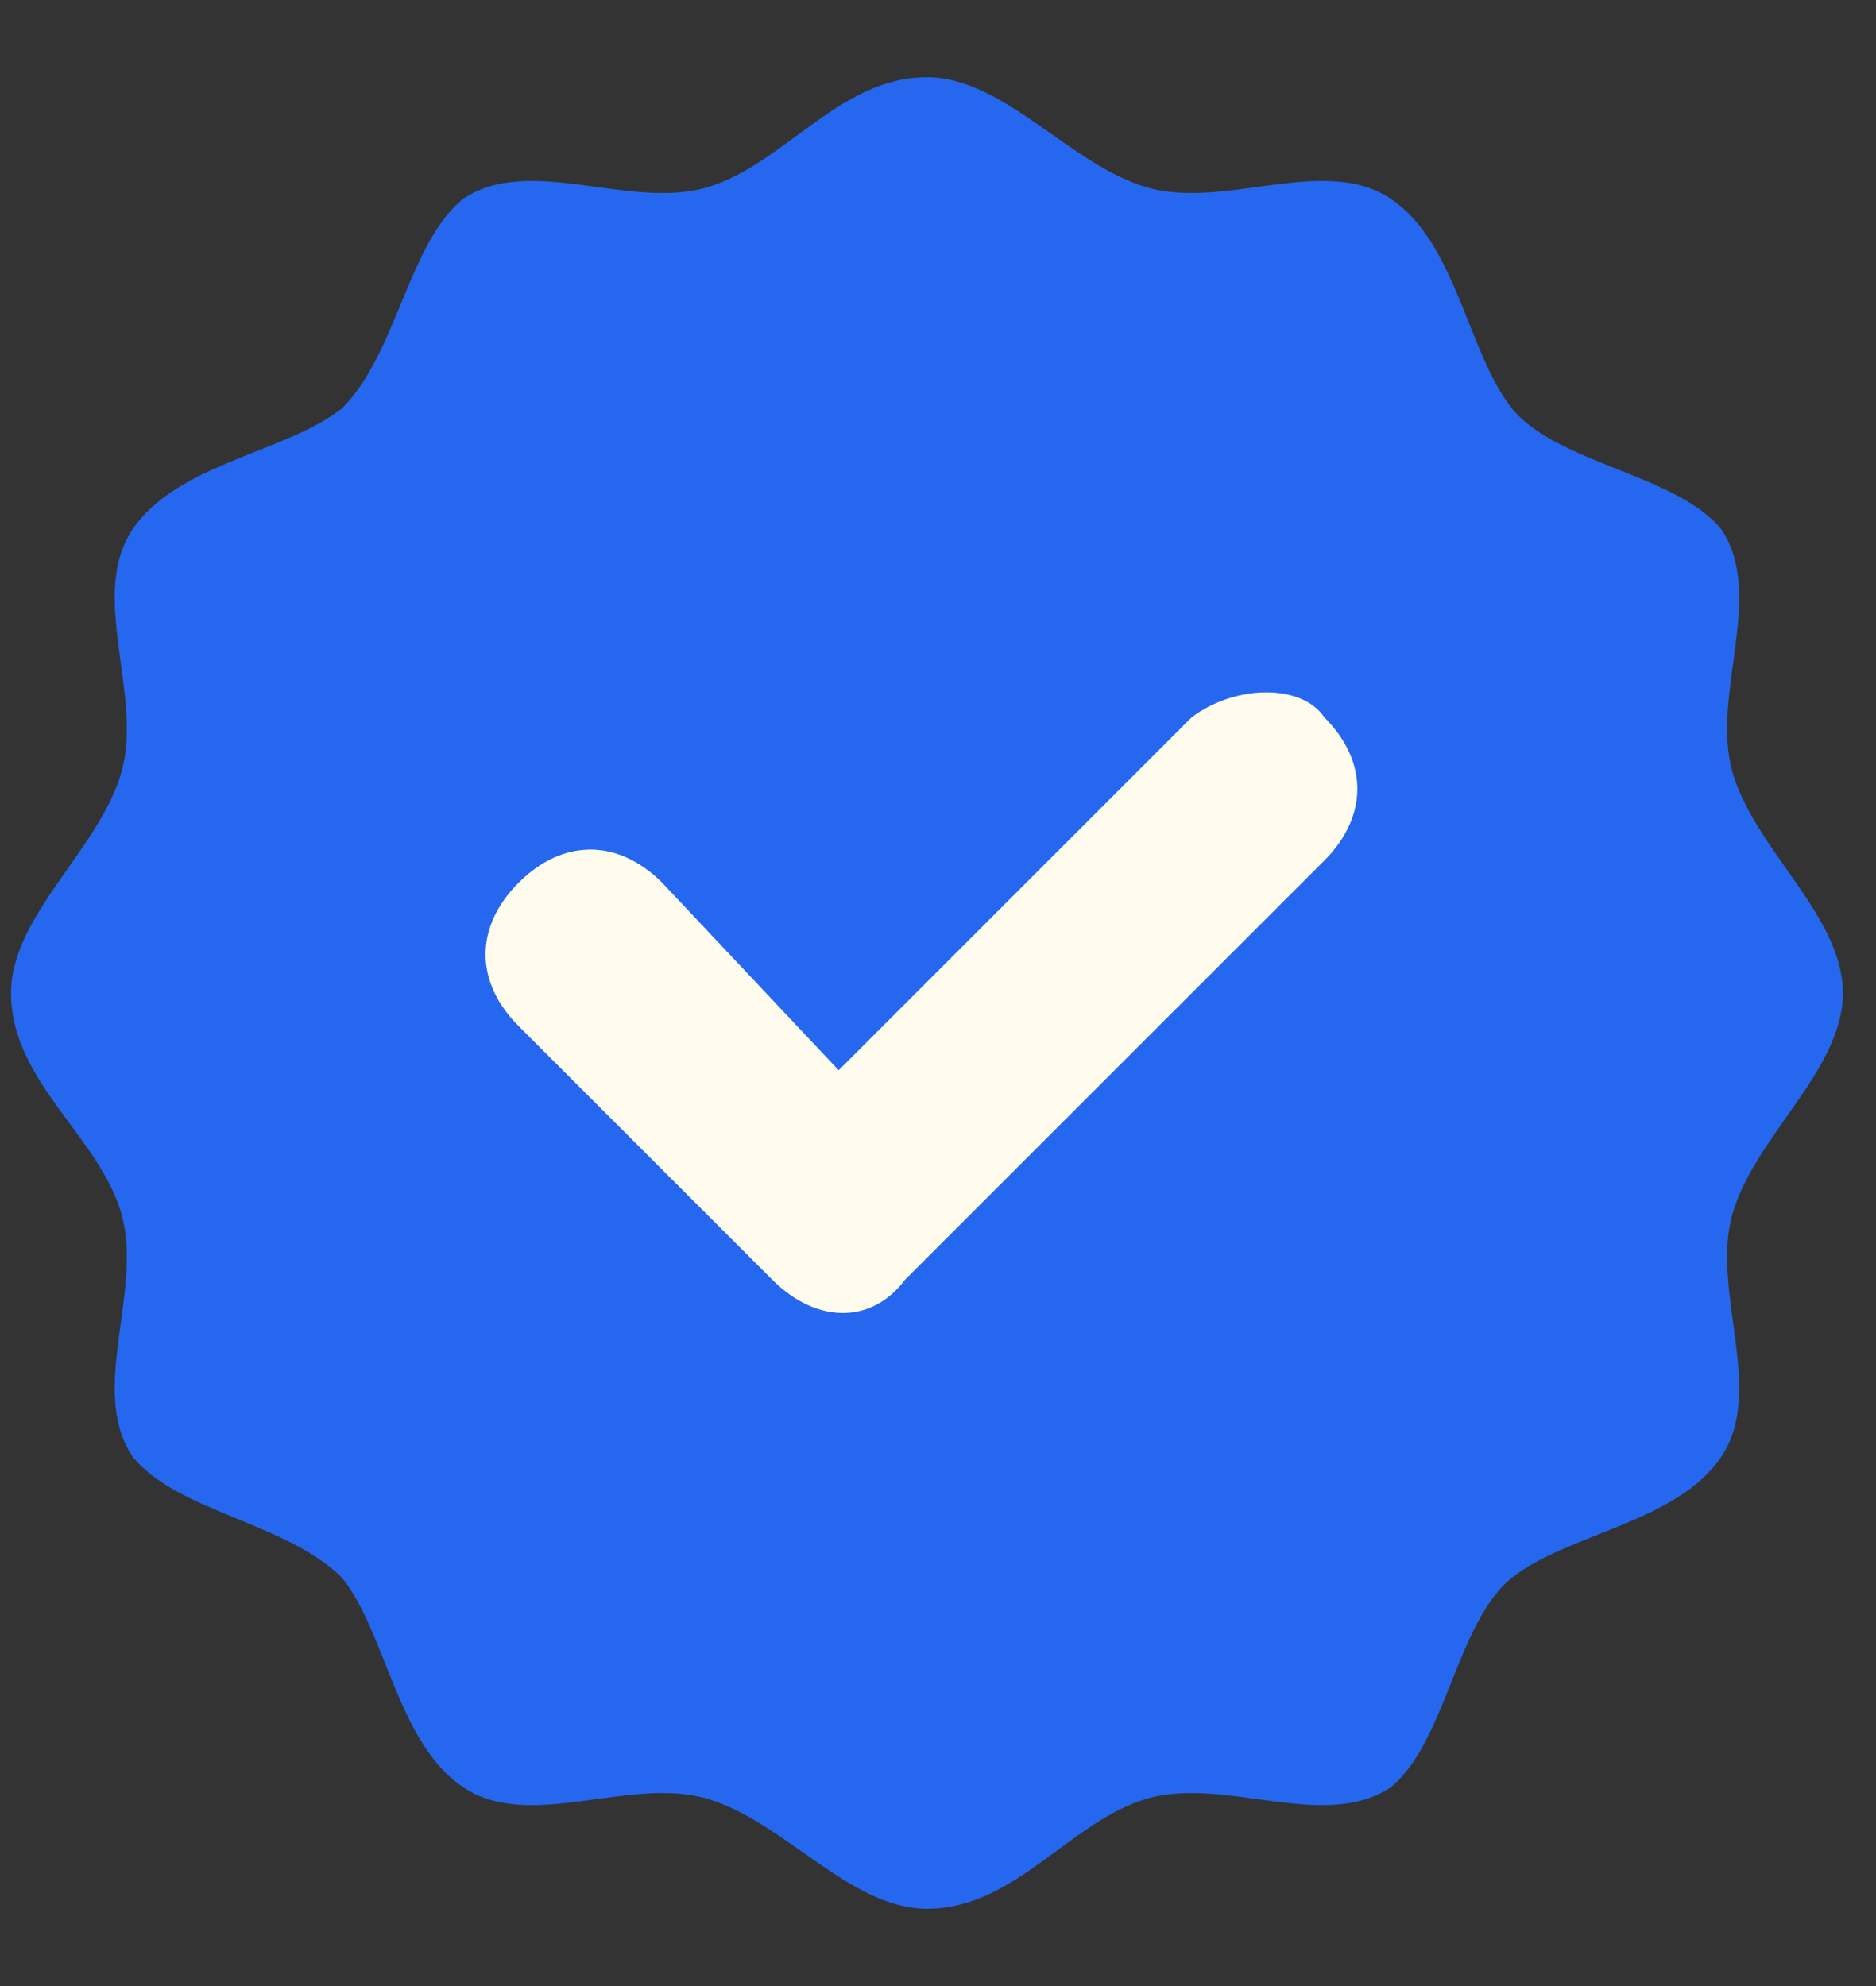
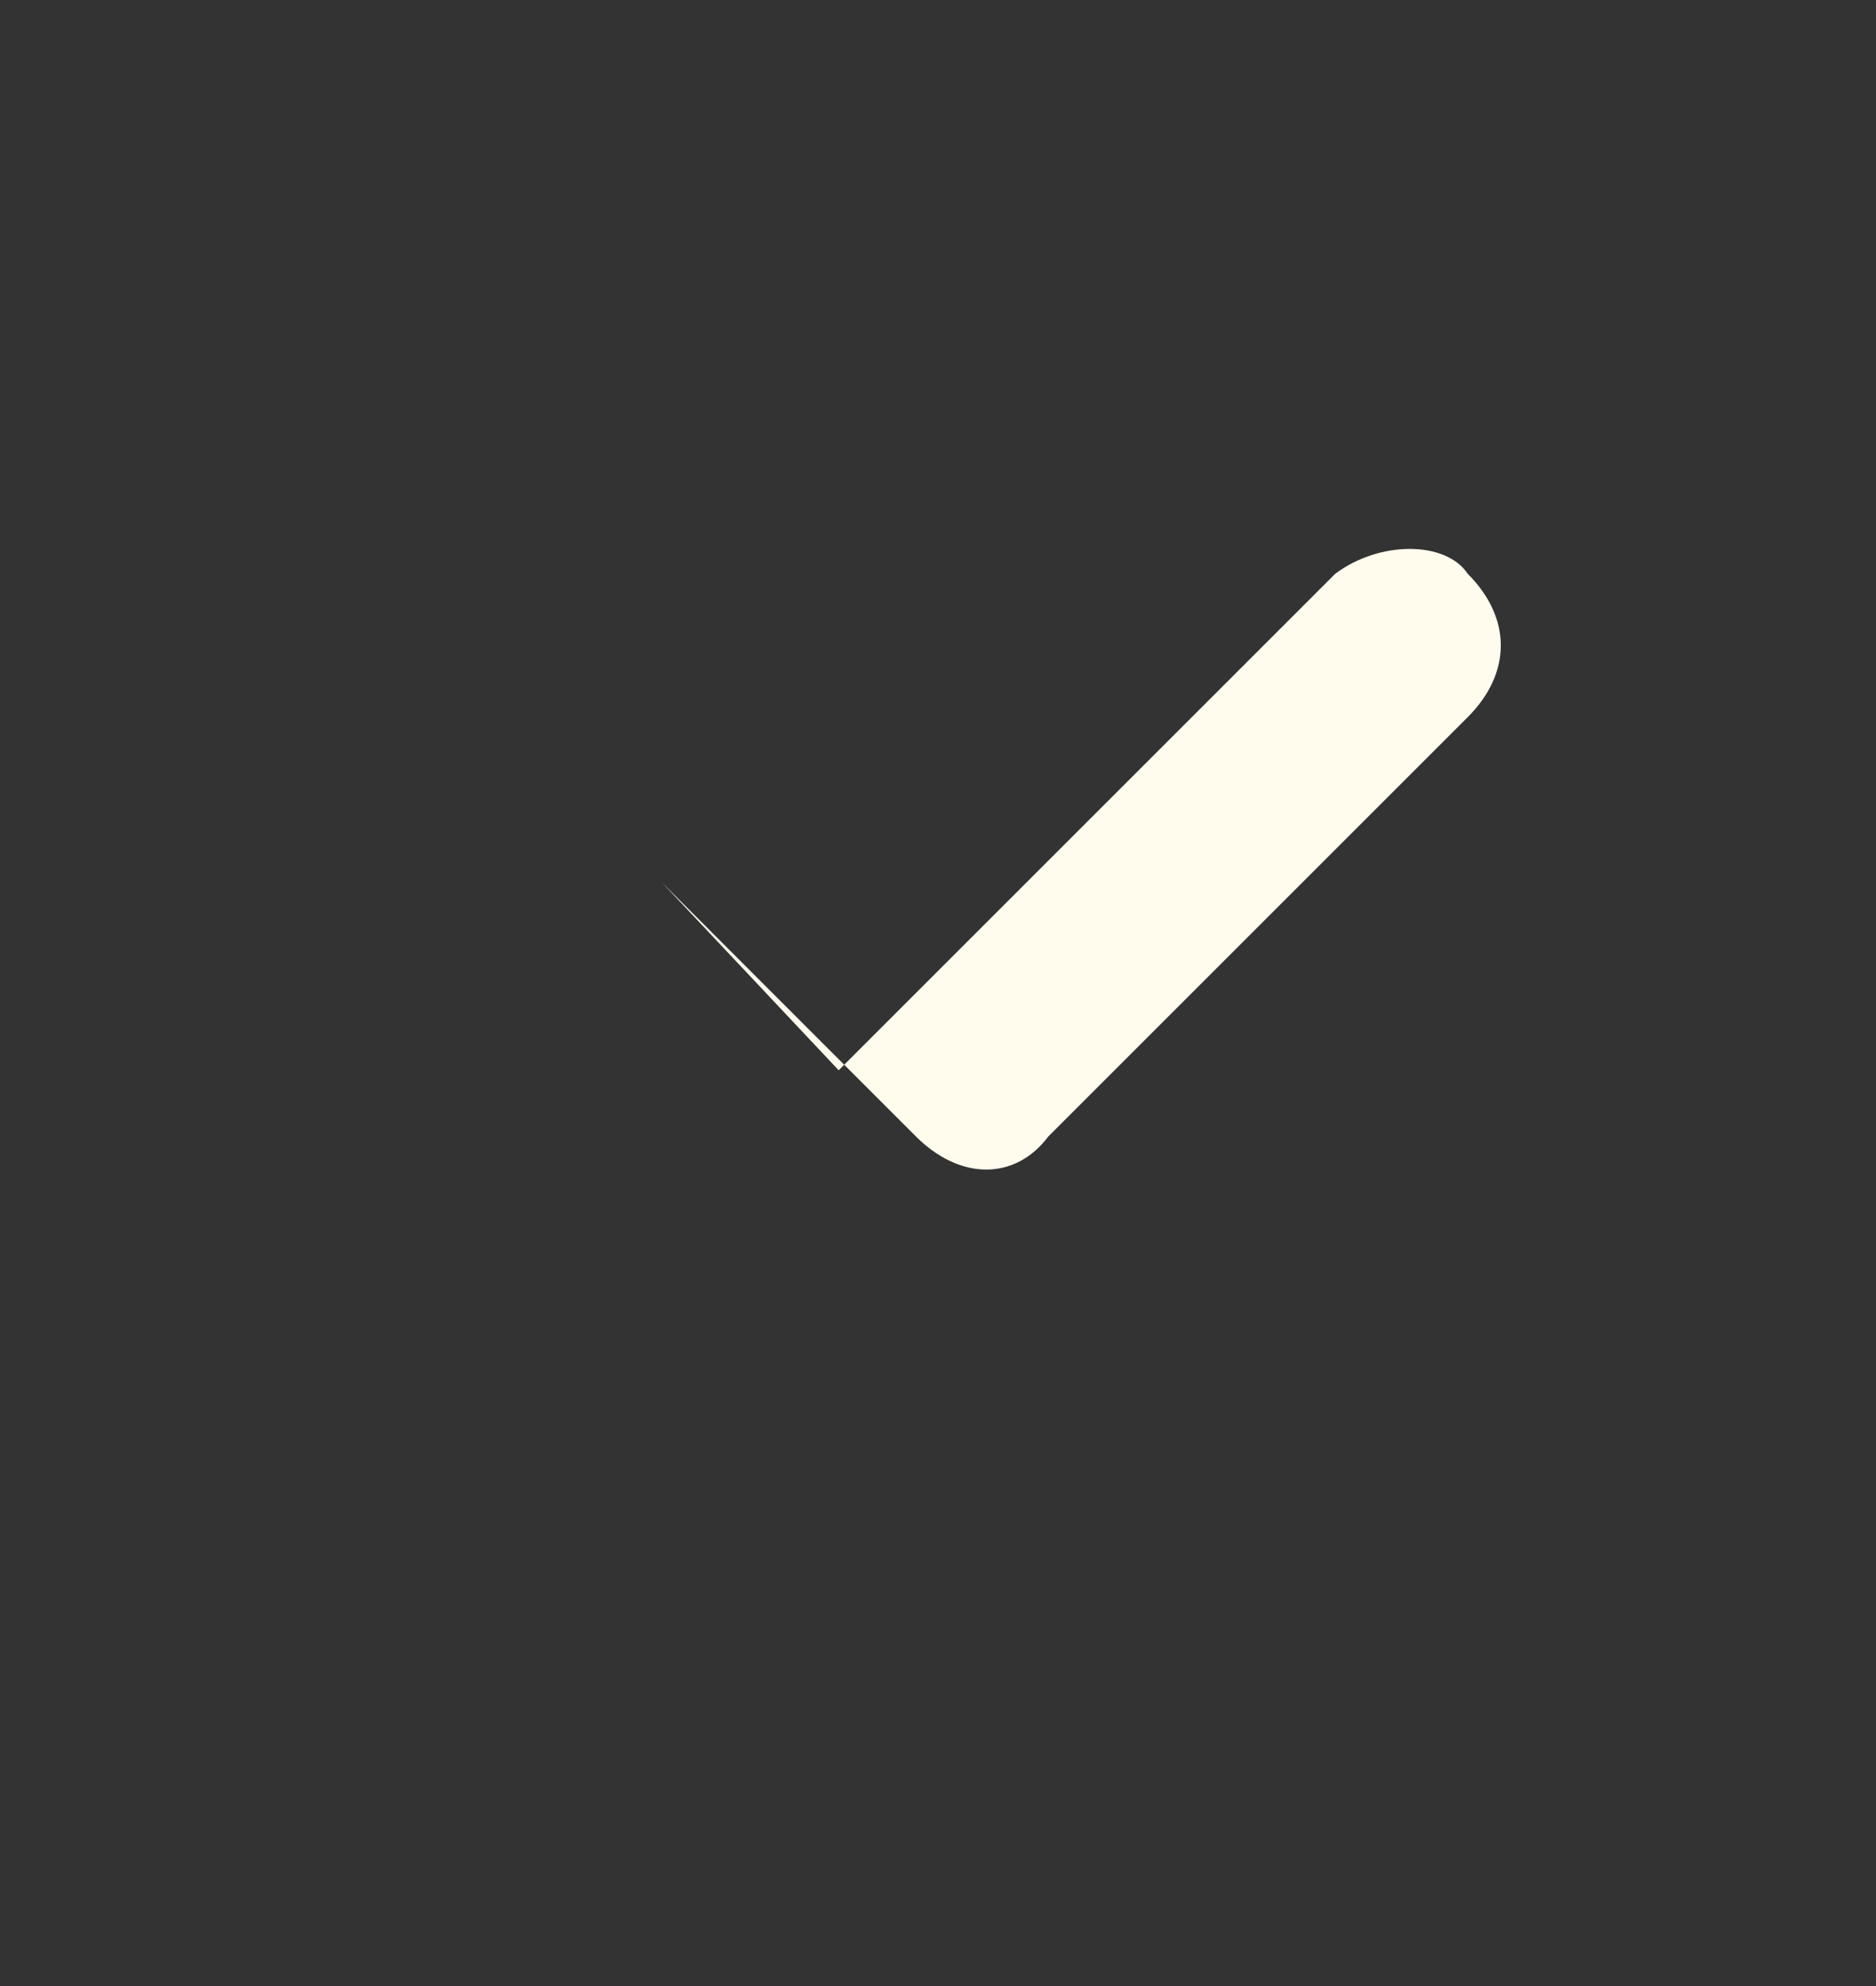
<svg xmlns="http://www.w3.org/2000/svg" version="1.2" viewBox="0 0 17 18" width="17" height="18">
  <rect x="0" y="0" width="17" height="18" fill="#333333" stroke="none" />
  <title>checklist-svg</title>
  <style>
		.s0 { fill: #2568ef } 
		.s1 { fill: #fffcee } 
	</style>
  <g id="Layer">
-     <path id="Layer" class="s0" d="m16.7 9c0 0.7-0.8 1.3-1 2-0.2 0.7 0.3 1.6-0.1 2.2-0.4 0.6-1.4 0.7-1.9 1.1-0.5 0.4-0.6 1.5-1.1 1.9-0.6 0.4-1.5-0.1-2.2 0.1-0.7 0.2-1.2 1-2 1-0.7 0-1.3-0.8-2-1-0.7-0.2-1.6 0.3-2.2-0.1-0.6-0.4-0.7-1.4-1.1-1.9-0.5-0.5-1.5-0.6-1.9-1.1-0.4-0.6 0.1-1.5-0.1-2.2-0.2-0.7-1-1.2-1-2 0-0.7 0.8-1.3 1-2 0.2-0.7-0.3-1.6 0.1-2.2 0.4-0.6 1.4-0.7 1.9-1.1 0.5-0.5 0.6-1.5 1.1-1.9 0.6-0.4 1.5 0.1 2.2-0.1 0.7-0.2 1.2-1 2-1 0.7 0 1.3 0.8 2 1 0.7 0.2 1.6-0.3 2.2 0.1 0.6 0.4 0.7 1.4 1.1 1.9 0.4 0.5 1.5 0.6 1.9 1.1 0.4 0.6-0.1 1.5 0.1 2.2 0.2 0.7 1 1.3 1 2z" />
-     <path id="Layer" class="s1" d="m10.8 6.5l-3.2 3.2-1.6-1.7c-0.4-0.4-0.9-0.4-1.3 0-0.4 0.4-0.4 0.9 0 1.3l2.3 2.3c0.4 0.4 0.9 0.4 1.2 0l3.8-3.8c0.4-0.4 0.4-0.9 0-1.3-0.2-0.3-0.8-0.3-1.2 0z" />
+     <path id="Layer" class="s1" d="m10.8 6.5l-3.2 3.2-1.6-1.7l2.3 2.3c0.4 0.4 0.9 0.4 1.2 0l3.8-3.8c0.4-0.4 0.4-0.9 0-1.3-0.2-0.3-0.8-0.3-1.2 0z" />
  </g>
</svg>